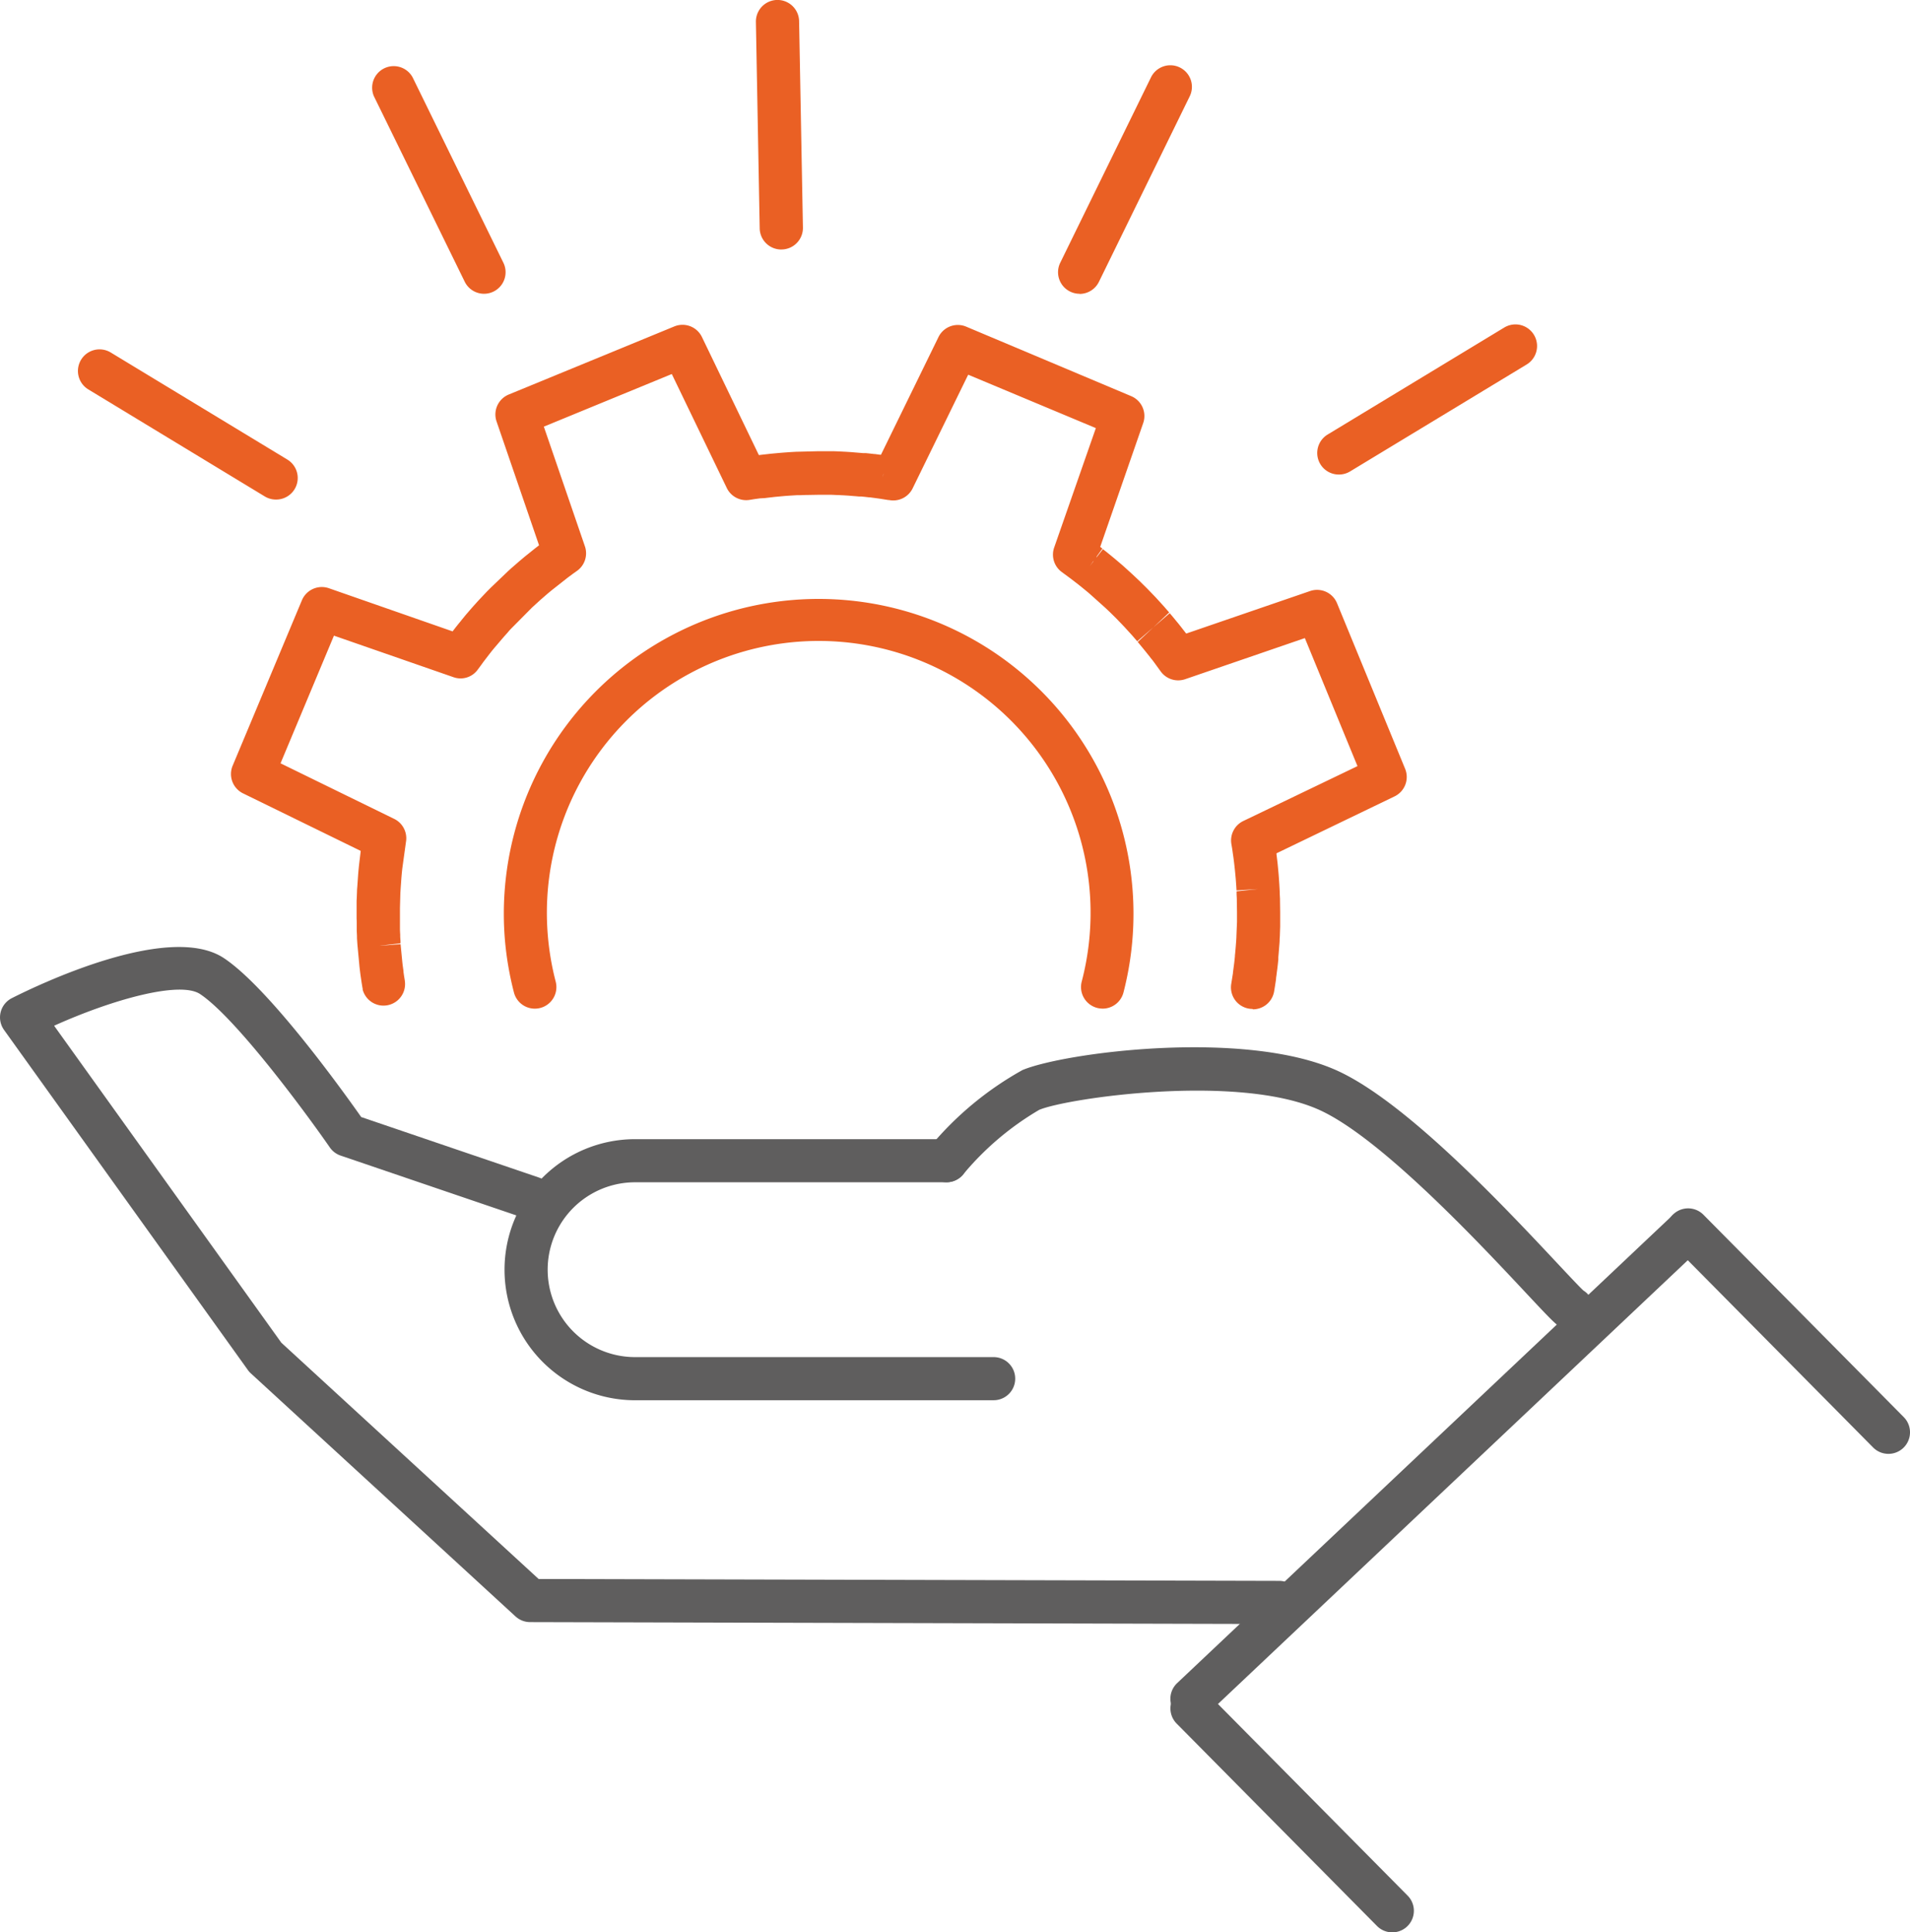
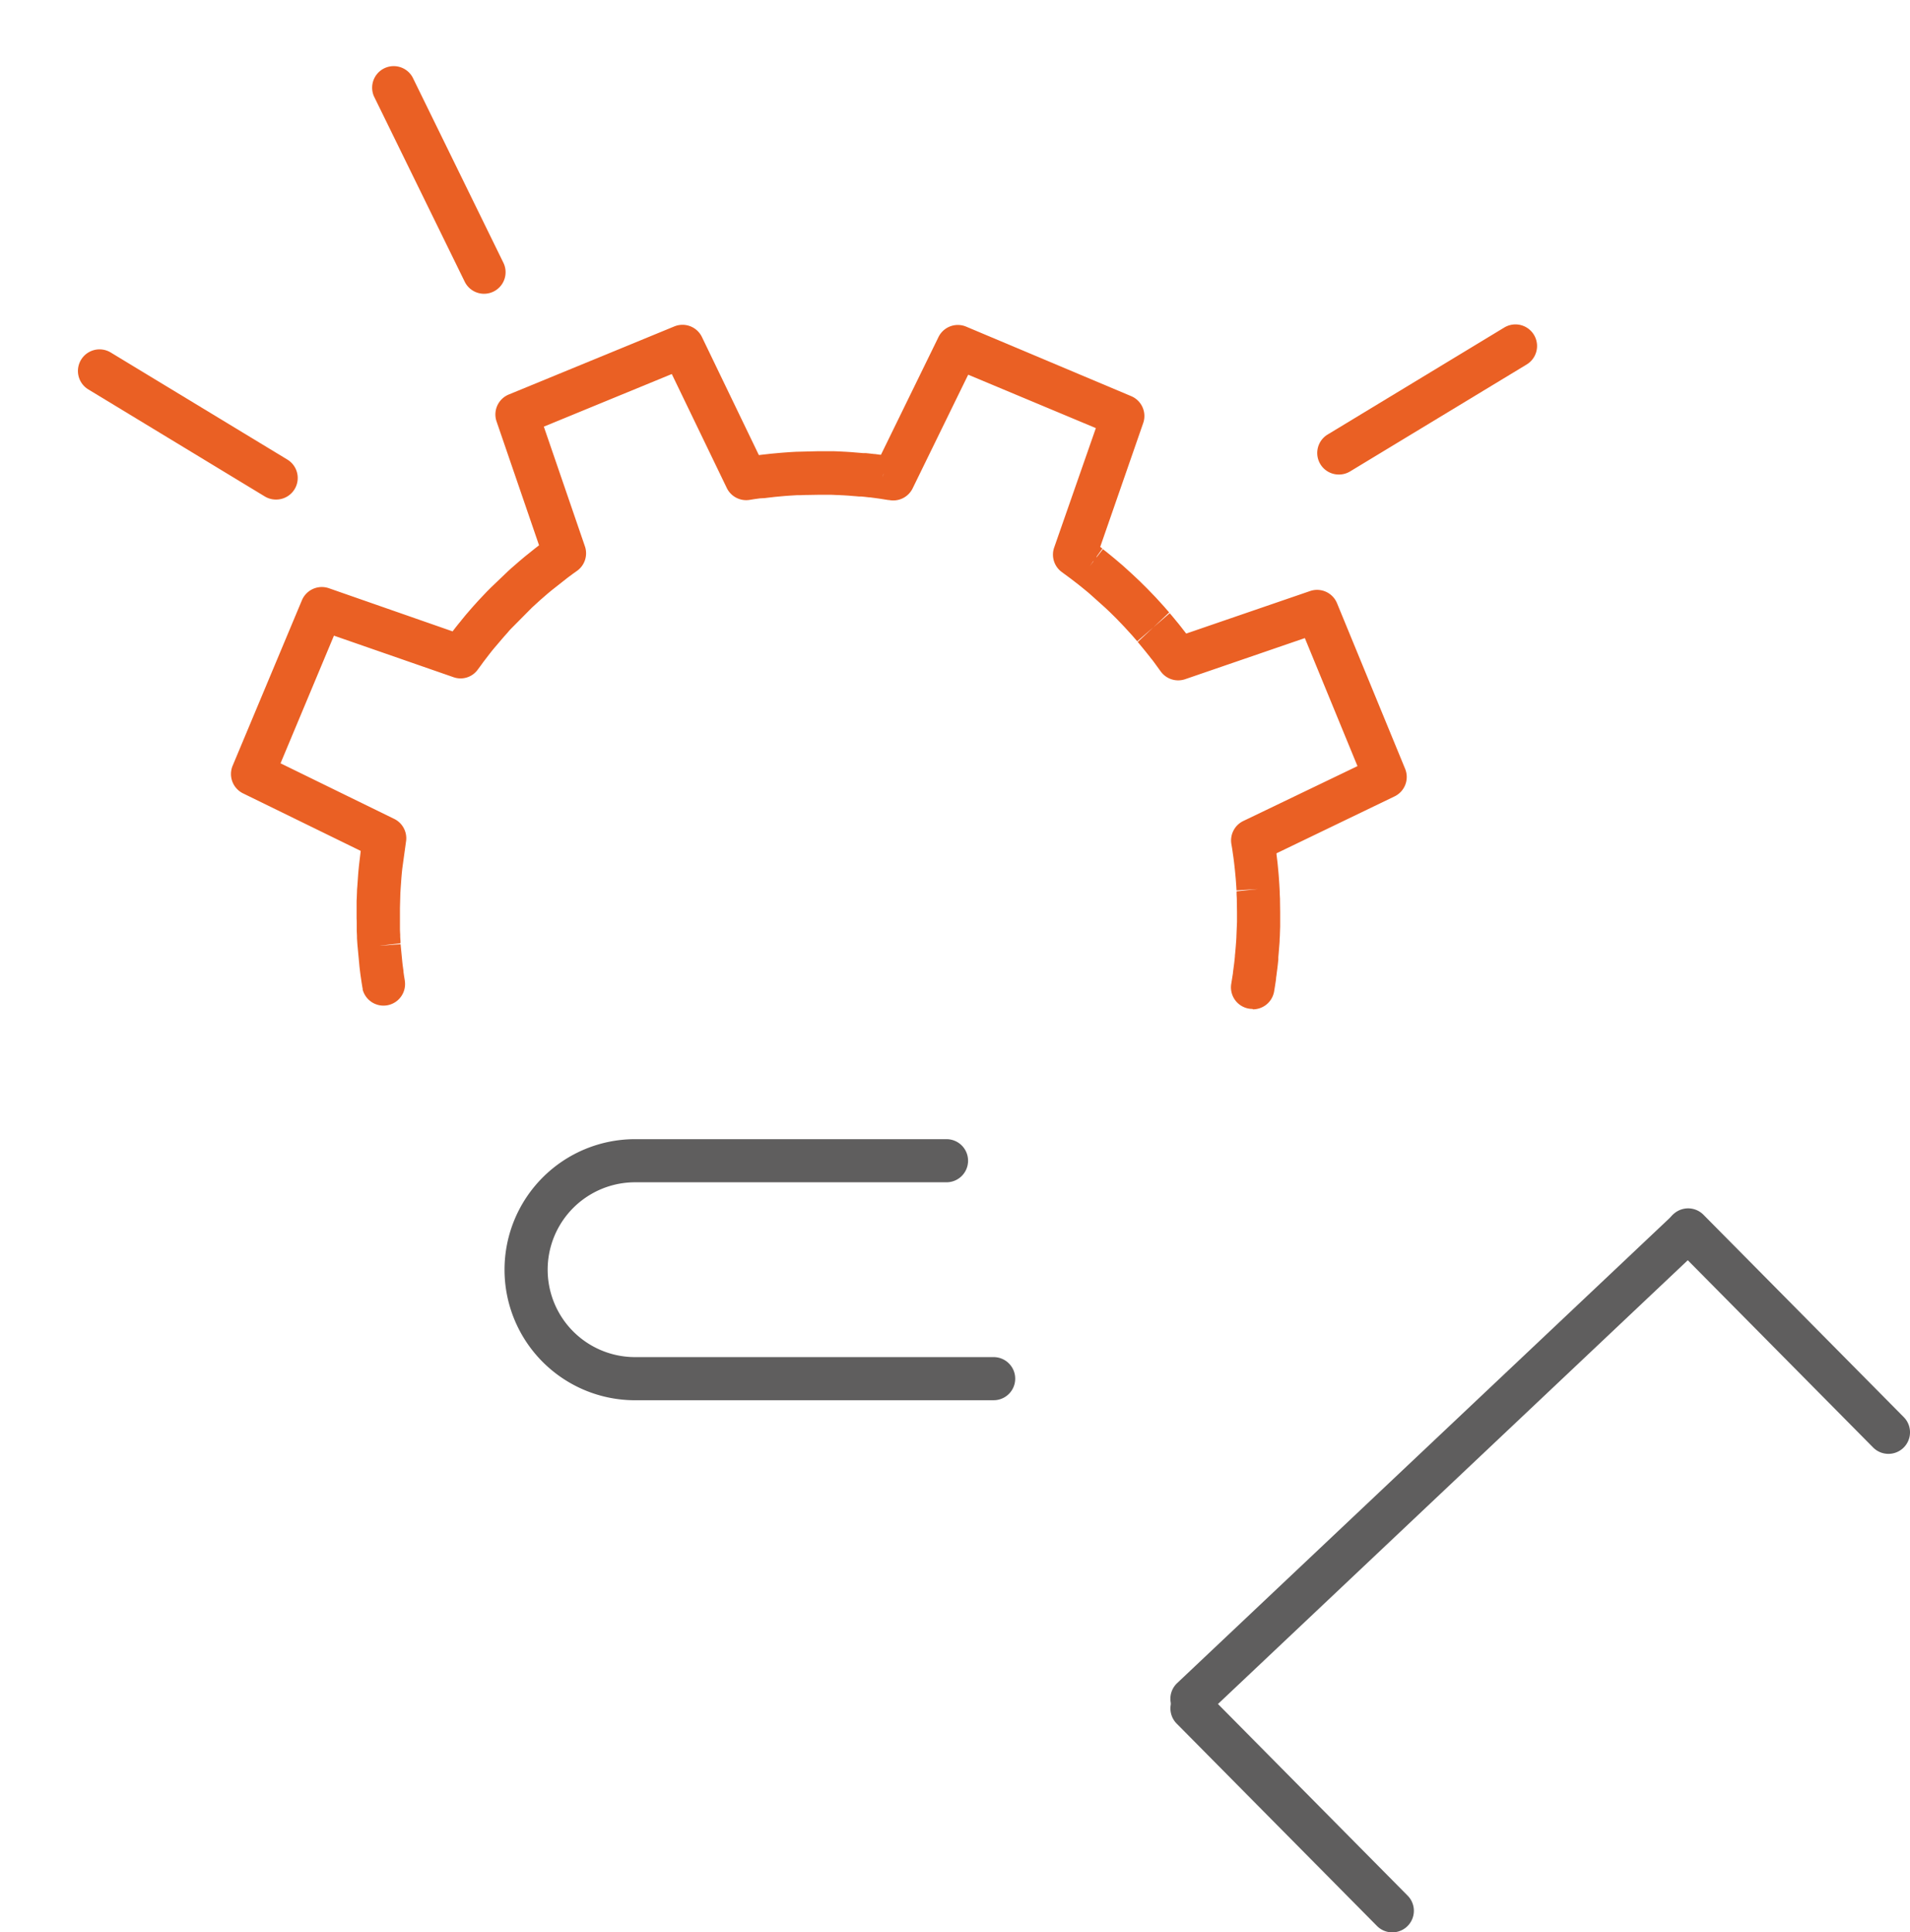
<svg xmlns="http://www.w3.org/2000/svg" width="67.948" height="68.749" viewBox="0 0 67.948 68.749">
  <defs>
    <clipPath id="clip-path">
      <rect id="長方形_1985" data-name="長方形 1985" width="67.948" height="68.749" fill="none" />
    </clipPath>
  </defs>
  <g id="グループ_1173" data-name="グループ 1173" transform="translate(-0.001)">
    <g id="グループ_1172" data-name="グループ 1172" transform="translate(0.001)" clip-path="url(#clip-path)">
      <path id="パス_11283" data-name="パス 11283" d="M68.519,69.539a.8.8,0,0,1-.129-.011.767.767,0,0,1-.628-.885l.06-.378,0-.019.043-.33c.012-.095.019-.173.027-.251l0-.028.009-.086c.008-.086.015-.163.021-.239l.01-.132c.006-.073.009-.135.013-.2,0,0,0-.026,0-.028l.021-.505c0-.071,0-.132,0-.194v-.178l-.006-.362c0-.005,0-.017,0-.025s0-.013,0-.019c0-.073-.006-.146-.009-.219,0,0,0-.03,0-.033l0-.063.764-.08-.766.048c-.005-.1-.011-.191-.018-.281l-.007-.1c-.007-.083-.015-.167-.023-.252l-.01-.1c-.006-.062-.013-.117-.019-.172l-.023-.193c-.01-.078-.021-.152-.032-.227l-.019-.134c-.008-.057-.016-.1-.024-.146l-.008-.046a.768.768,0,0,1,.423-.818L72.252,60.9,70.38,56.345l-4.257,1.462a.767.767,0,0,1-.873-.279l-.181-.249c-.054-.074-.1-.14-.152-.2l-.069-.089-.16-.2-.044-.053c-.068-.084-.127-.156-.187-.227l-.024-.027.561-.524-.578.5-.064-.075c-.043-.05-.085-.1-.129-.149l-.018-.02,0,0-.241-.264c-.06-.063-.119-.126-.18-.188l-.074-.078c-.06-.061-.118-.118-.176-.175l-.092-.091-.162-.153-.558-.5c-.028-.024-.055-.048-.084-.071l-.163-.134-.166-.133-.022-.017-.05-.038-.063-.049-.112-.086-.022-.017L62,54.192,61.74,54a.767.767,0,0,1-.278-.877l1.483-4.249-4.542-1.9-1.976,4.044a.767.767,0,0,1-.812.42l-.035-.006-.026,0-.064-.01-.232-.037-.191-.026-.161-.021-.028,0c-.1-.012-.188-.022-.274-.03l-.039,0-.043,0c-.085-.008-.162-.014-.24-.02l-.13-.011c-.089-.006-.172-.011-.256-.015l-.112-.006c-.079,0-.158-.007-.238-.009l-.13,0-.2,0-.172,0-.4.007h-.033l-.161.006-.053,0-.073,0-.26.016-.172.012-.133.012-.239.022-.106.013c-.089.01-.171.019-.253.03L51,51.373,50.8,51.4l-.161.026a.767.767,0,0,1-.824-.422l-1.956-4.054-4.552,1.872,1.461,4.257a.767.767,0,0,1-.295.884l-.132.094-.182.135-.556.438-.025.02c-.031.026-.062.051-.093.077-.054.045-.094.08-.134.115l-.151.131-.037.033-.254.232-.024.022-.761.768c-.039.042-.071.078-.1.115l-.143.16-.126.147-.11.13-.086.1c-.047.058-.1.118-.145.179l-.034.042-.189.247-.011.014v0c-.057.075-.1.14-.151.206l-.047.064-.02.026a.753.753,0,0,1-.875.276L35.84,56.258l-1.9,4.542,4.043,1.977a.767.767,0,0,1,.419.821l-.129.935c-.007.062-.013.116-.018.169s-.011.124-.016.184l-.025.35c-.005.082-.009.139-.012.2l-.014.514c0,.076,0,.149,0,.222l0,.129c0,.078,0,.156,0,.236,0,.021,0,.038,0,.06l0,.08c0,.083.005.151.009.219l0,.057c0,.048.007.108.011.169,0,0,0,.03,0,.033l0,.048-.763.089.765-.058.063.643c.005.05.011.1.018.149s.015.112.023.164l0,.032c.008.056.015.111.024.166l.024.148v.006a.767.767,0,0,1-1.5.309l0-.025c0-.009,0-.022-.006-.031l-.028-.171c-.009-.06-.018-.125-.028-.191s-.021-.144-.029-.209-.014-.115-.021-.176l-.075-.8c-.006-.087-.011-.158-.015-.228l0-.045c0-.072-.007-.151-.009-.23,0-.032,0-.067,0-.1,0-.015,0-.03,0-.045,0-.106,0-.192-.005-.278l0-.138c0-.09,0-.172,0-.255l0-.15c0-.058,0-.111.005-.165l.009-.243c0-.068.007-.134.012-.2l.028-.4c.005-.068.011-.138.018-.209s.013-.125.02-.189l.047-.392c0-.021.005-.043.008-.064l-4.186-2.047a.767.767,0,0,1-.371-.984L34.7,55a.768.768,0,0,1,.961-.429l4.4,1.535h0l.117-.152.031-.038.014-.018c.039-.051.1-.12.153-.19l.091-.111c.038-.046.081-.1.124-.147l.031-.037.107-.124c.048-.055.1-.112.152-.17.038-.042.078-.087.12-.132l.094-.1.178-.188.142-.143.61-.584.122-.111.025-.022.136-.118.037-.032c.05-.044.1-.088.152-.13.029-.026.073-.061.117-.1l.38-.305.13-.1.013-.01-1.512-4.407a.767.767,0,0,1,.434-.958l5.889-2.422a.767.767,0,0,1,.983.376l2.025,4.2.017,0c.087-.012.179-.022.272-.032l.119-.014.271-.025.147-.013.188-.014.1-.007.116-.007.138-.007.044,0,.674-.017c.064,0,.112,0,.165,0h.019c.075,0,.15,0,.226,0l.141,0c.081,0,.17.006.259.009l.117.006c.1.005.2.011.293.018l.141.012c.087.007.174.014.261.022l.036,0,.034,0,.03,0c.091.009.194.02.3.033l.026,0,.185.025.025,0,2.046-4.187a.767.767,0,0,1,.985-.371L64.2,47.736a.767.767,0,0,1,.429.96L63.1,53.1l.055.042.024.018-.2.275-.016.046.234-.3.035.028.072.056.131.106.176.145c.032.026.071.06.11.093l.065.055.131.112.3.273.107.1.185.174.1.1c.061.06.128.125.192.191l.084.087c.06.061.126.131.193.2l.032.035.125.137.114.126.013.014h0c.052.058.1.117.154.176l.038.043-.559.527.578-.5.033.039.022.025c.068.08.133.161.2.242l.055.066c.065.082.126.159.185.236l.065.084.026.033,4.407-1.513a.767.767,0,0,1,.959.434l2.422,5.89a.767.767,0,0,1-.376.982l-4.2,2.025c0,.011,0,.022,0,.033l.026.215c.008.063.015.127.021.191l.011.118c.009.093.018.187.025.282l.007.105c.007.1.014.2.019.3l.006.131c0,.091.007.168.01.246,0,.02,0,.041,0,.062l.006.411v.178c0,.069,0,.143,0,.218,0,.032,0,.074,0,.116l-.01.287c0,.05-.005.1-.009.156l0,.027c0,.075-.008.151-.014.226l-.011.14c-.007.087-.014.171-.022.255l0,.048c0,.008,0,.031,0,.04l-.007.063c-.007.073-.017.161-.028.25l-.027.205c0,.023-.007.055-.012.088l-.007.061c0,.009,0,.018,0,.028l-.037.242c-.01.063-.02.126-.031.19a.767.767,0,0,1-.755.639M62.854,53.608l-.124.174.132-.171Zm-7.473-3.1-.013.115.017-.113Z" transform="translate(-23.96 -33.643)" fill="#ea6024" />
-       <path id="パス_11284" data-name="パス 11284" d="M91.384,97.8a.776.776,0,0,1-.195-.025.767.767,0,0,1-.548-.936A9.671,9.671,0,1,0,71.648,95.2a9.762,9.762,0,0,0,.28,1.641.767.767,0,0,1-1.485.387,11.334,11.334,0,0,1-.324-1.9,11.2,11.2,0,1,1,22.007,1.9.767.767,0,0,1-.742.573" transform="translate(-52.159 -61.916)" fill="#ea6024" />
-       <path id="パス_11285" data-name="パス 11285" d="M151.7,155.8a.77.77,0,0,1-.187-.023c-.291-.073-.378-.166-1.453-1.314-1.685-1.8-5.191-5.544-7.368-6.516-2.892-1.292-8.952-.411-9.944.007a10.259,10.259,0,0,0-2.714,2.307.767.767,0,0,1-1.165-1,11.607,11.607,0,0,1,3.284-2.723c1.477-.621,7.874-1.464,11.165.007,2.459,1.1,5.973,4.852,7.862,6.868.389.415.79.843.926.968a.767.767,0,0,1-.406,1.418m.187-1.511h0m0,0h0" transform="translate(-95.778 -108.468)" fill="#5f5e5e" />
-       <path id="パス_11286" data-name="パス 11286" d="M45.5,155.851h0l-26.641-.068a.767.767,0,0,1-.517-.2l-9.432-8.662a.767.767,0,0,1-.1-.118L.144,134.715a.767.767,0,0,1,.277-1.131c.918-.465,5.6-2.722,7.549-1.421,1.594,1.063,4.185,4.664,4.88,5.651l6.33,2.155a.767.767,0,1,1-.495,1.452l-6.568-2.236a.766.766,0,0,1-.383-.289c-.852-1.23-3.341-4.607-4.615-5.457-.71-.473-3.089.178-5.194,1.126l8.083,11.277,9.154,8.407,26.344.067a.767.767,0,0,1,0,1.534" transform="translate(0 -98.072)" fill="#5f5e5e" />
      <path id="パス_11287" data-name="パス 11287" d="M87.595,167.791H74.839a4.644,4.644,0,0,1,0-9.289H85.918a.767.767,0,1,1,0,1.534H74.839a3.11,3.11,0,0,0,0,6.22H87.595a.767.767,0,1,1,0,1.534" transform="translate(-52.246 -117.973)" fill="#5f5e5e" />
      <path id="パス_11288" data-name="パス 11288" d="M163.6,186.5a.767.767,0,0,1-.527-1.325l17.605-16.626a.767.767,0,0,1,1.054,1.115l-17.6,16.626a.765.765,0,0,1-.527.209" transform="translate(-121.196 -125.294)" fill="#5f5e5e" />
      <path id="パス_11289" data-name="パス 11289" d="M170.727,243.455a.765.765,0,0,1-.545-.227l-7.126-7.2a.767.767,0,0,1,1.09-1.08l7.126,7.2a.767.767,0,0,1-.545,1.307" transform="translate(-121.196 -174.706)" fill="#5f5e5e" />
      <path id="パス_11290" data-name="パス 11290" d="M239.753,176.877a.766.766,0,0,1-.545-.227l-7.126-7.2a.767.767,0,0,1,1.09-1.08l7.126,7.2a.767.767,0,0,1-.545,1.307" transform="translate(-172.572 -125.152)" fill="#5f5e5e" />
      <path id="パス_11291" data-name="パス 11291" d="M17.888,53.956a.765.765,0,0,1-.4-.111L11.21,50.037a.767.767,0,0,1,.8-1.312l6.281,3.808a.767.767,0,0,1-.4,1.423" transform="translate(-8.069 -36.183)" fill="#ea6024" />
      <path id="パス_11292" data-name="パス 11292" d="M184.031,50.483a.767.767,0,0,1-.4-1.423l6.282-3.806a.767.767,0,0,1,.8,1.313l-6.282,3.805a.764.764,0,0,1-.4.111" transform="translate(-136.401 -33.6)" fill="#ea6024" />
-       <path id="パス_11293" data-name="パス 11293" d="M106.065,8.877a.767.767,0,0,1-.767-.753L105.163.781A.767.767,0,0,1,106.7.753l.136,7.342a.767.767,0,0,1-.753.781Z" transform="translate(-78.272 0)" fill="#ea6024" />
      <path id="パス_11294" data-name="パス 11294" d="M55.71,17.2a.767.767,0,0,1-.69-.43l-3.231-6.6A.767.767,0,0,1,53.167,9.5l3.231,6.6a.767.767,0,0,1-.688,1.1" transform="translate(-38.488 -6.748)" fill="#ea6024" />
-       <path id="パス_11295" data-name="パス 11295" d="M147.955,17.2a.767.767,0,0,1-.688-1.1l3.23-6.6a.767.767,0,0,1,1.378.675l-3.23,6.6a.767.767,0,0,1-.69.43" transform="translate(-109.551 -6.748)" fill="#ea6024" />
    </g>
  </g>
</svg>